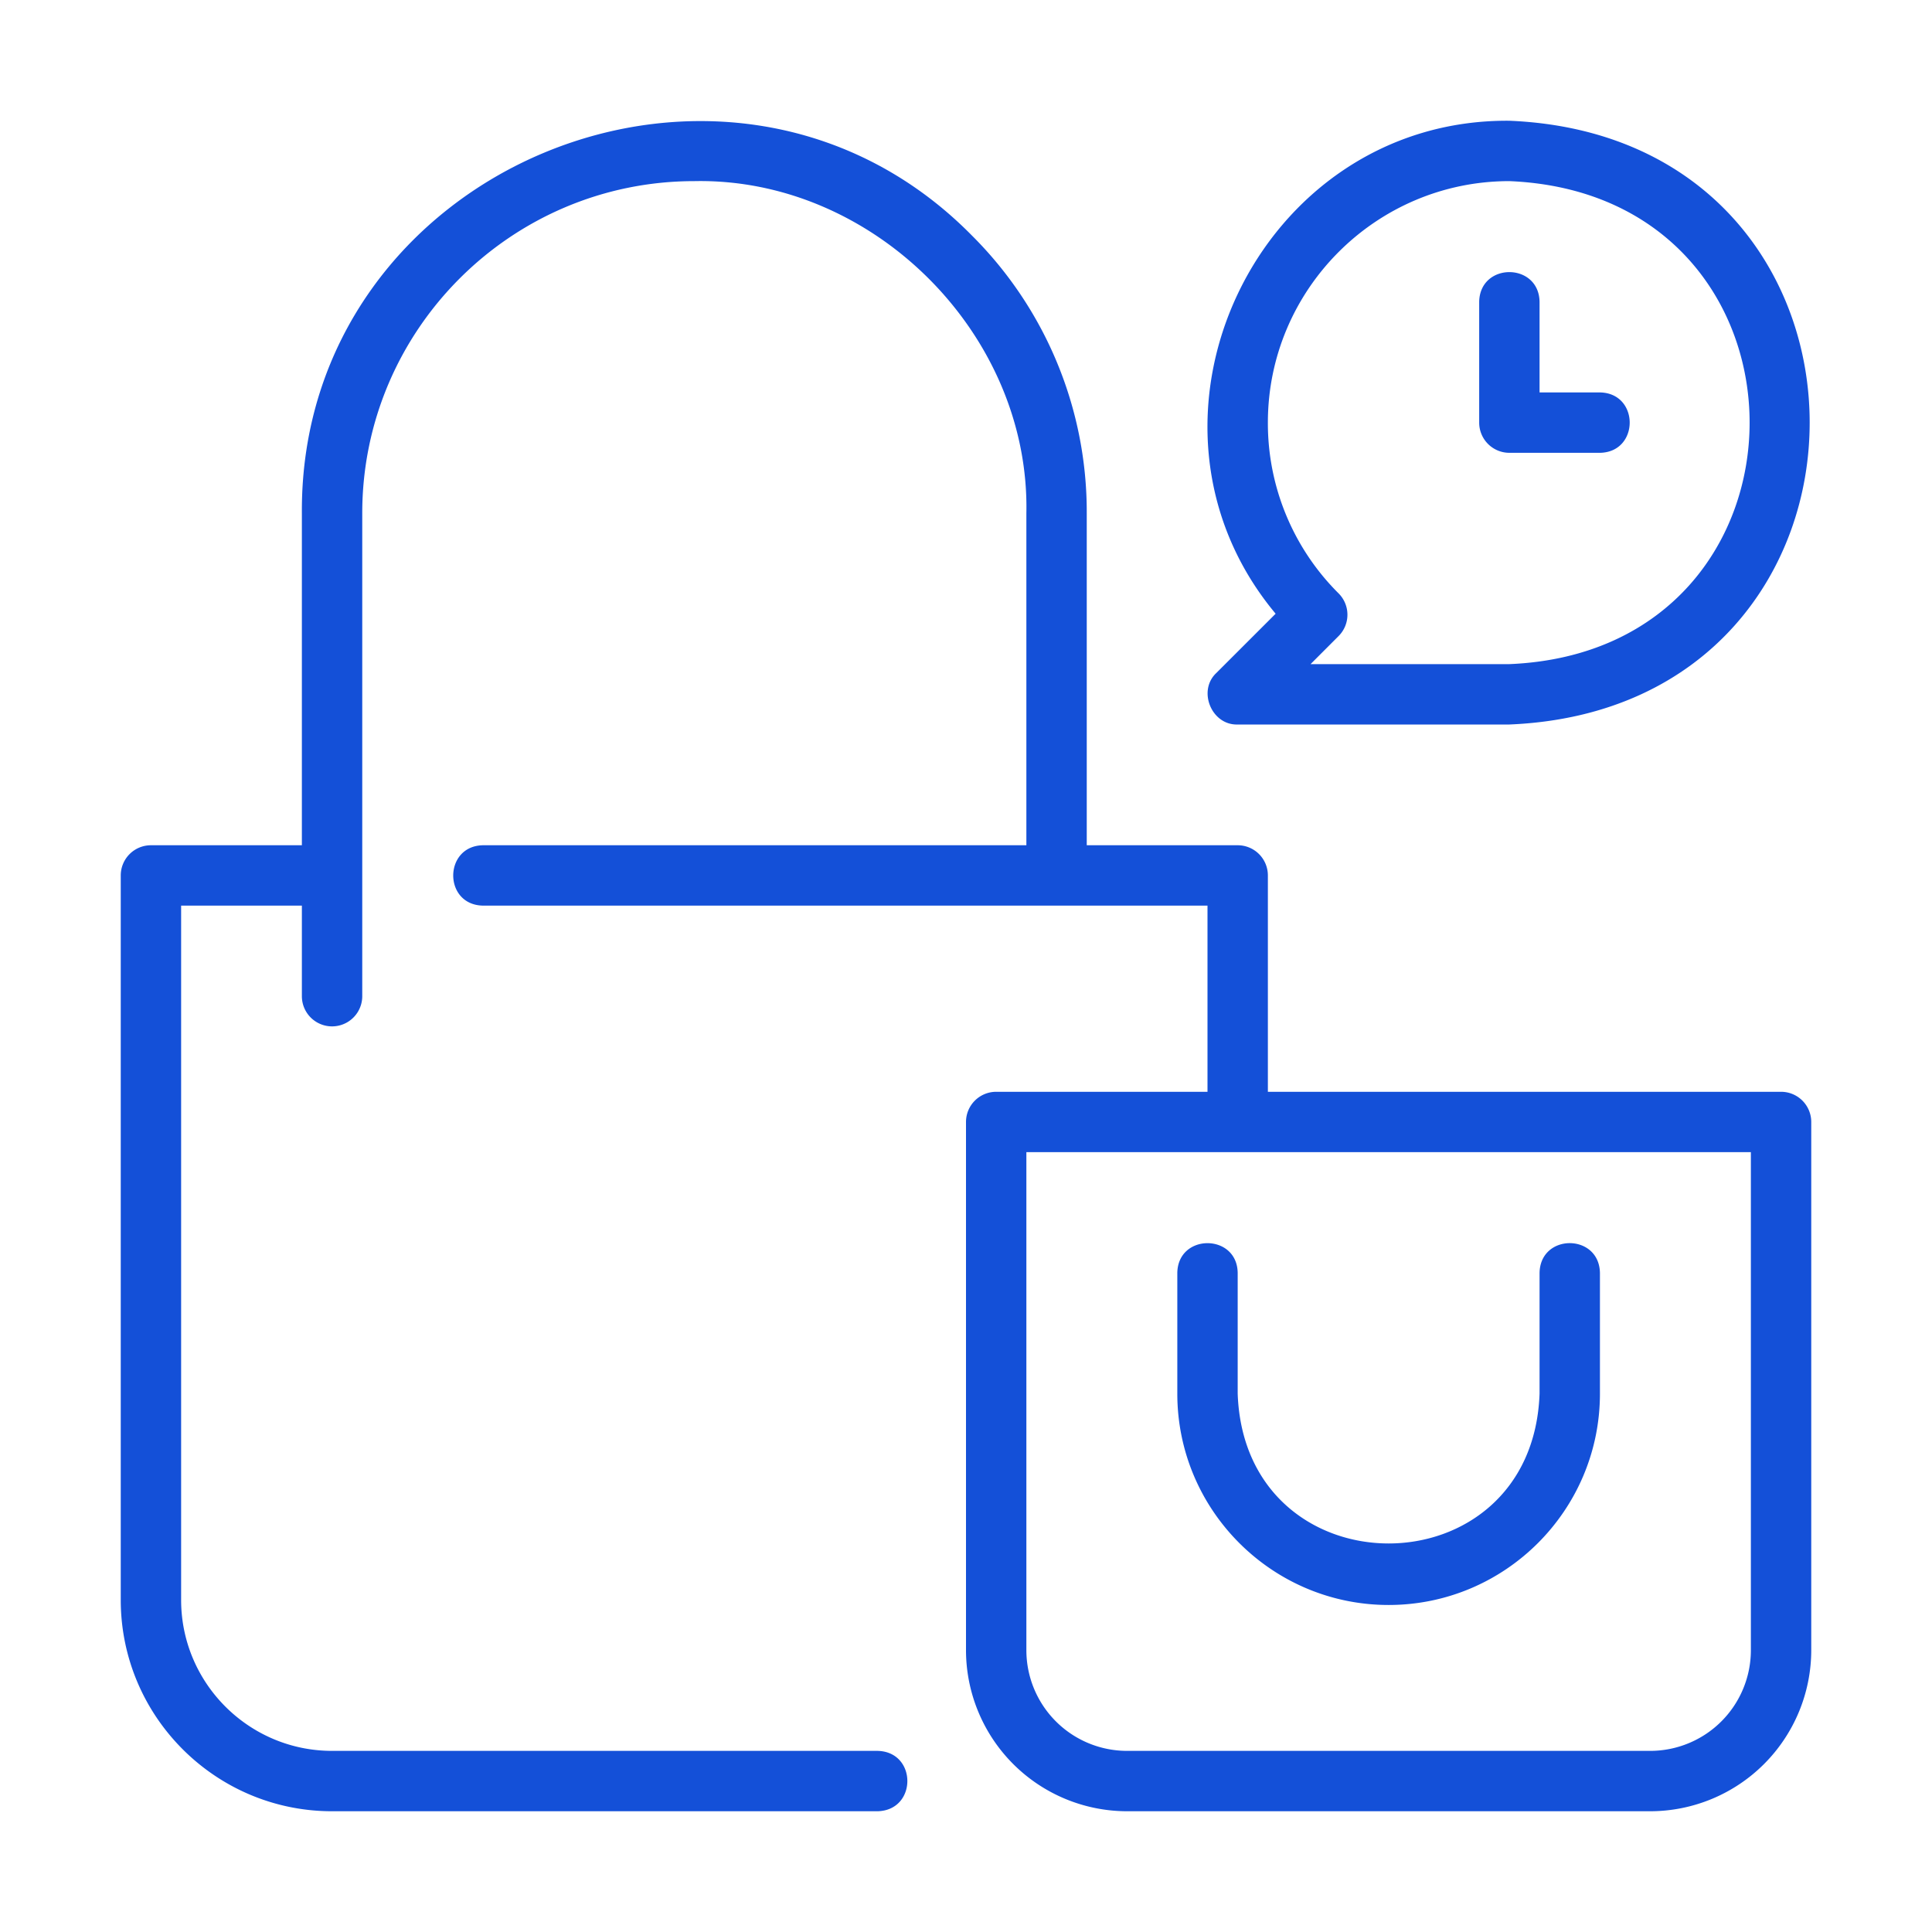
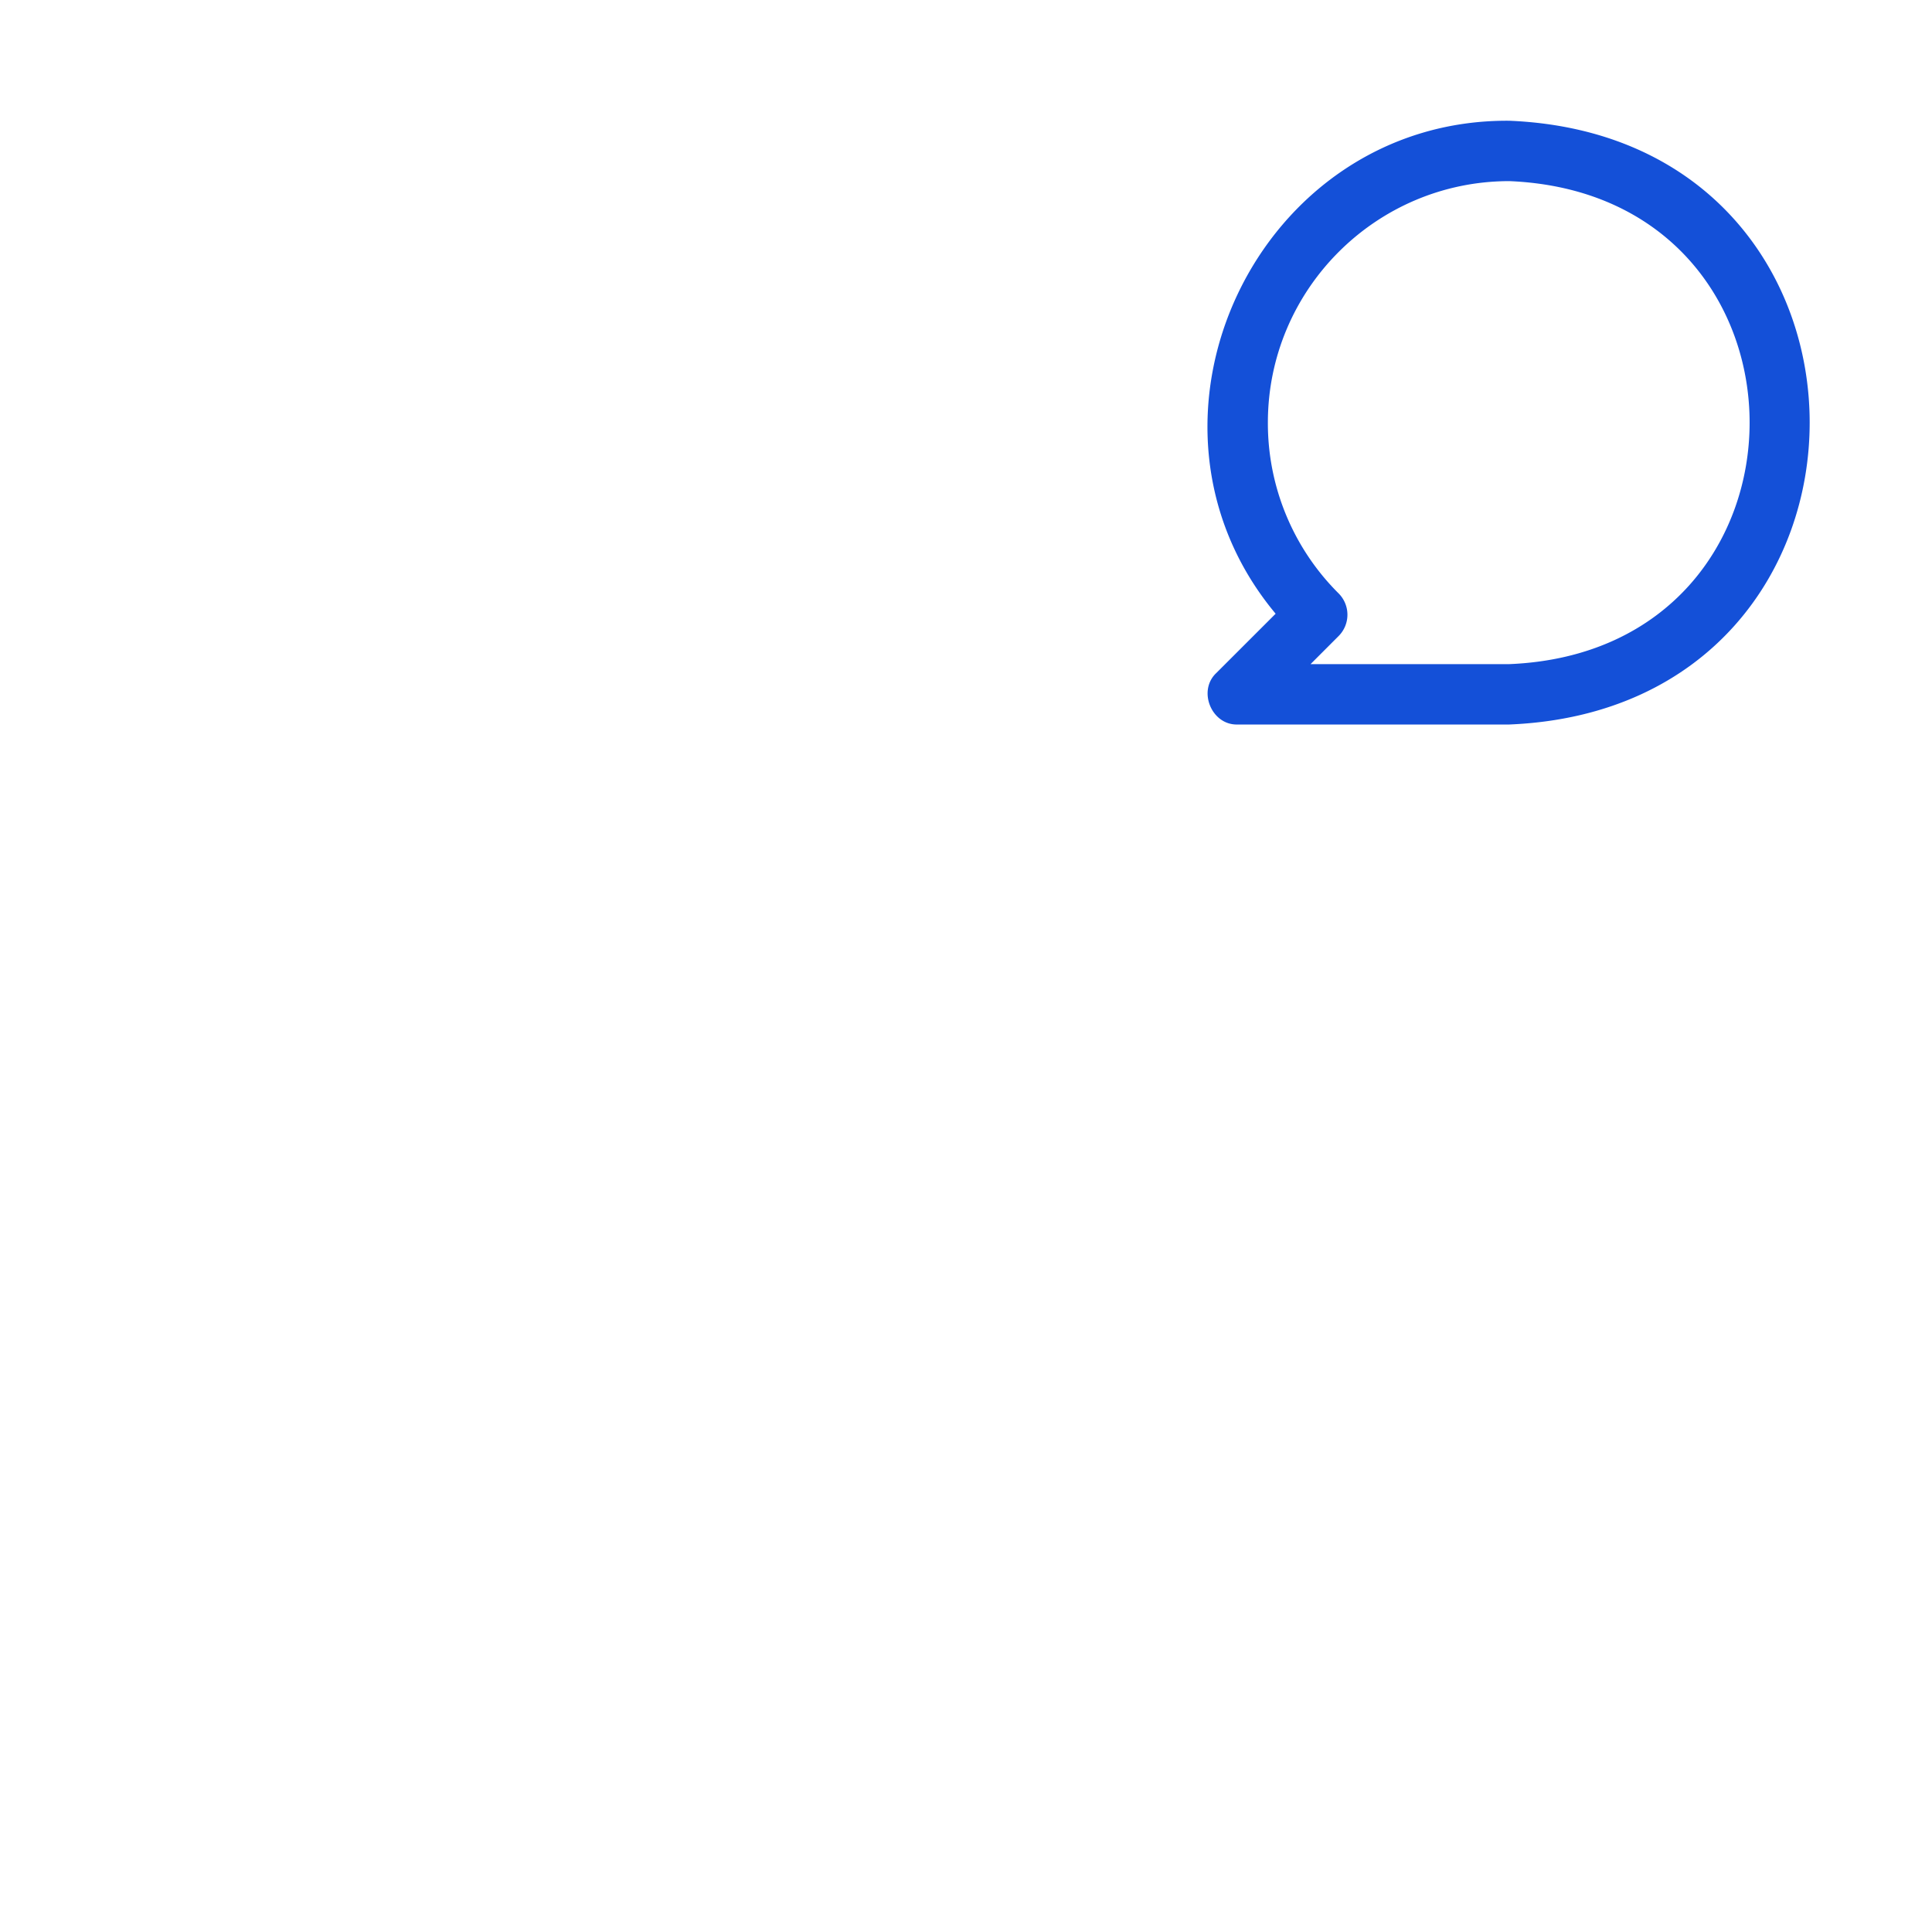
<svg xmlns="http://www.w3.org/2000/svg" width="512" height="512" x="0" y="0" viewBox="0 0 64 64" style="enable-background:new 0 0 512 512" xml:space="preserve" class="">
  <g>
-     <path d="M59 36.167H42V29a1 1 0 0 0-1-1h-5V17a12.92 12.92 0 0 0-3.803-9.197C24.17-.35 9.924 5.533 10 17v11H5a1 1 0 0 0-1 1v24c0 3.86 3.14 7 7 7h18.07c1.318-.032 1.315-1.972 0-2H11c-2.757 0-5-2.243-5-5V30h4v3a1 1 0 1 0 2 0V17c0-6.065 4.935-11 11-11 5.927-.12 11.12 5.072 11 11v11H16c-1.31.023-1.32 1.976 0 2h24v6.167h-7a1 1 0 0 0-1 1v17.5A5.34 5.34 0 0 0 37.333 60h17.334A5.34 5.34 0 0 0 60 54.667v-17.5a1 1 0 0 0-1-1zm-1 18.5A3.337 3.337 0 0 1 54.667 58H37.333A3.337 3.337 0 0 1 34 54.667v-16.5h24z" fill="#1450d8" opacity="1" data-original="#000000" class="" />
-     <path d="M41 42.167c-.018-1.312-1.98-1.316-2 0v4c0 3.86 3.14 7 7 7s7-3.14 7-7v-4c-.024-1.314-1.977-1.316-2 0v4c-.235 6.617-9.766 6.616-10 0v-4zM53 13h-2v-3c-.021-1.313-1.978-1.316-2 0v4a1 1 0 0 0 1 1h3c1.314-.022 1.315-1.978 0-2z" fill="#1450d8" opacity="1" data-original="#000000" class="" />
    <path d="M50 4c-8.344-.068-13.077 9.938-7.743 16.33l-1.964 1.963c-.63.59-.158 1.737.707 1.707h9c13.263-.548 13.265-19.451 0-20zm0 18h-6.586l.929-.93a1 1 0 0 0 0-1.413A7.949 7.949 0 0 1 42 14c0-4.411 3.589-8 8-8 10.612.44 10.61 15.562 0 16z" fill="#1450d8" opacity="1" data-original="#000000" class="" />
  </g>
</svg>